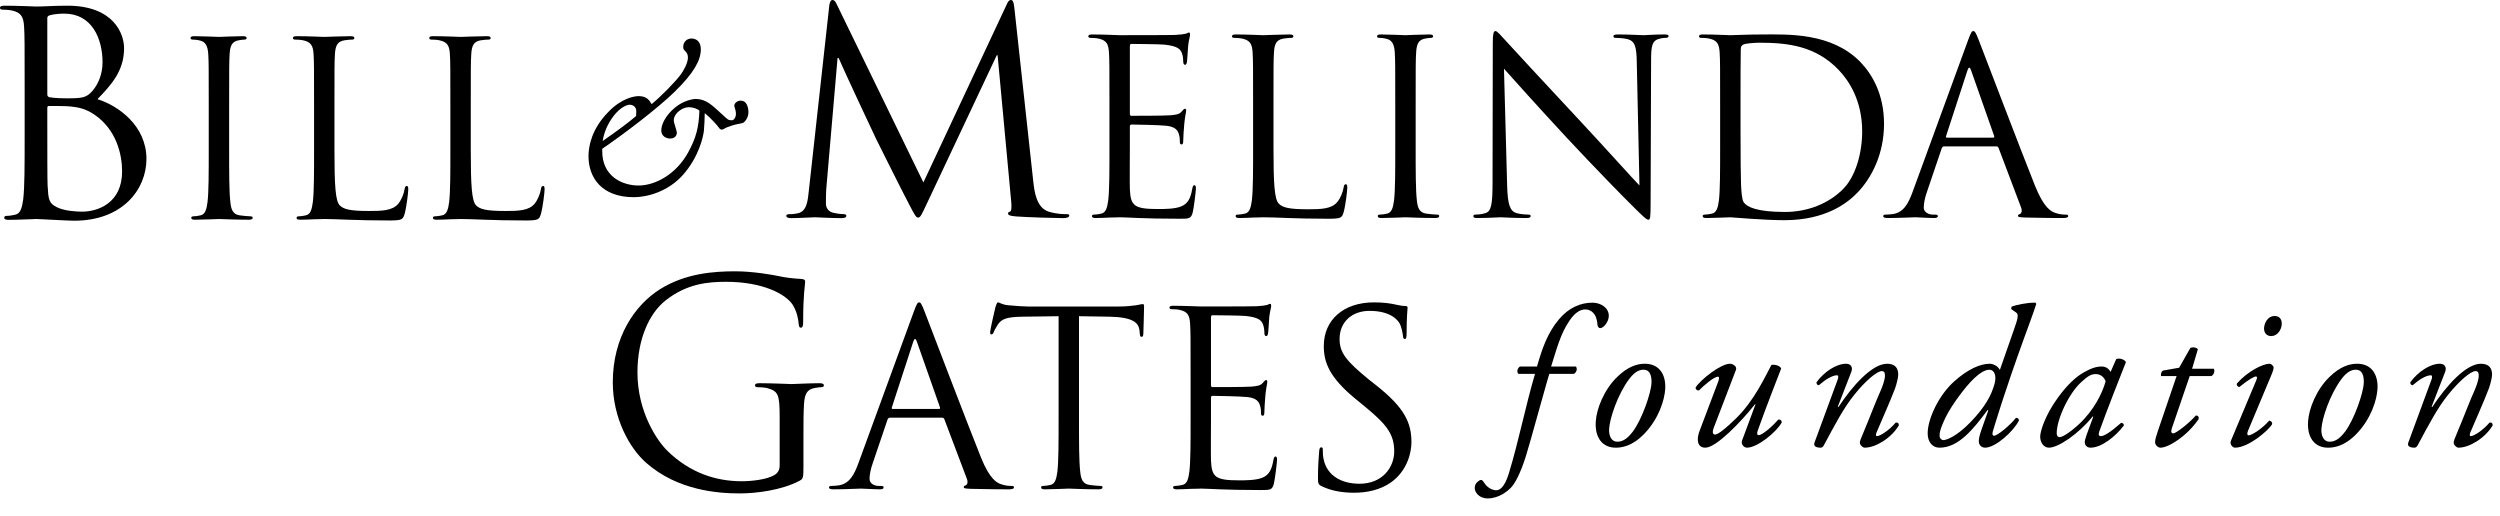
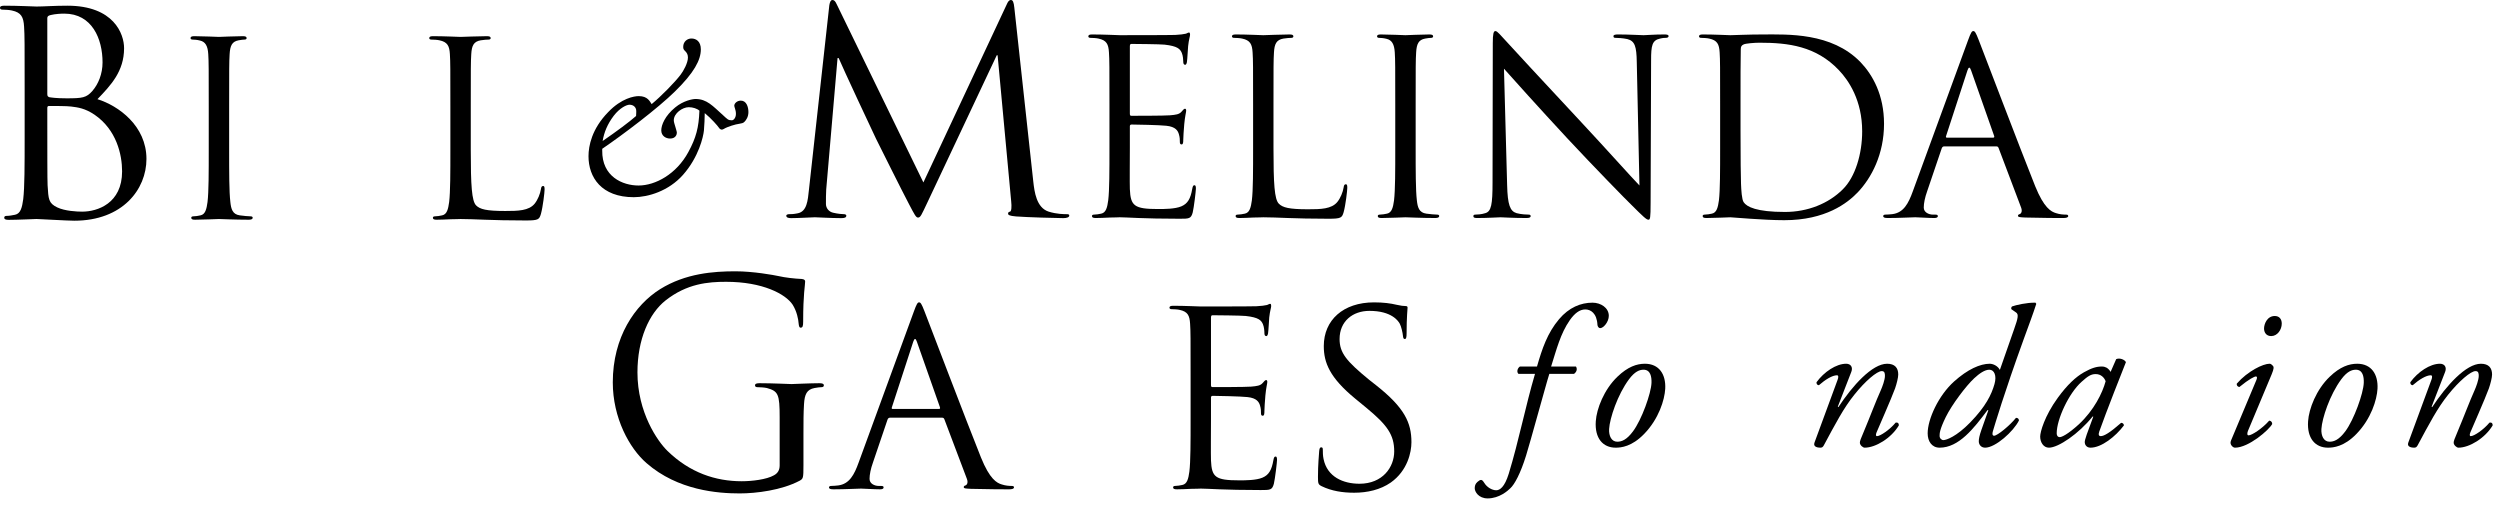
<svg xmlns="http://www.w3.org/2000/svg" width="155px" height="32px" viewBox="0 0 155 32" version="1.1">
  <title>Group 56</title>
  <g id="Symbols" stroke="none" stroke-width="1" fill="none" fill-rule="evenodd">
    <g id="Footer" transform="translate(-956, -107)" fill="#000000">
      <g id="Group-56" transform="translate(956, 107)">
        <path d="M48.339,28.853 C48.339,29.151 48.216,29.344 47.987,29.467 C47.53,29.731 46.617,29.837 45.985,29.837 C44.369,29.837 42.771,29.309 41.383,27.957 C40.768,27.36 39.522,25.568 39.522,23.092 C39.522,21.037 40.242,19.438 41.26,18.631 C42.595,17.577 43.912,17.472 45.019,17.472 C47.284,17.472 48.707,18.227 49.146,18.894 C49.41,19.315 49.498,19.807 49.515,20.053 C49.533,20.211 49.551,20.316 49.638,20.316 C49.761,20.316 49.796,20.229 49.796,19.948 C49.796,18.191 49.919,17.7 49.919,17.454 C49.919,17.384 49.884,17.313 49.708,17.296 C49.27,17.278 48.655,17.208 48.286,17.12 C47.952,17.05 46.705,16.821 45.598,16.821 C44.246,16.821 42.507,16.944 40.926,17.928 C39.363,18.912 37.993,20.896 37.993,23.707 C37.993,25.902 39.012,27.781 40.083,28.712 C42.033,30.416 44.527,30.592 45.862,30.592 C46.881,30.592 48.461,30.398 49.585,29.801 C49.796,29.678 49.814,29.643 49.814,28.853 L49.814,26.886 C49.814,26.148 49.814,25.621 49.849,25.059 C49.884,24.444 50.025,24.146 50.499,24.058 C50.709,24.023 50.815,24.005 50.938,24.005 C51.009,24.005 51.079,23.97 51.079,23.9 C51.079,23.794 50.99,23.759 50.798,23.759 C50.271,23.759 49.164,23.812 49.076,23.812 C48.988,23.812 47.882,23.759 47.092,23.759 C46.898,23.759 46.811,23.794 46.811,23.9 C46.811,23.97 46.881,24.005 46.951,24.005 C47.109,24.005 47.408,24.023 47.548,24.058 C48.251,24.251 48.339,24.444 48.339,25.867 L48.339,28.853 Z" id="Fill-1" />
        <path d="M55.342,25.355 C55.297,25.355 55.267,25.325 55.297,25.25 L56.621,21.186 C56.697,20.96 56.771,20.96 56.847,21.186 L58.277,25.25 C58.292,25.31 58.292,25.355 58.217,25.355 L55.342,25.355 Z M53.234,28.682 C52.963,29.435 52.662,30.007 51.97,30.097 C51.849,30.112 51.639,30.128 51.533,30.128 C51.458,30.128 51.397,30.158 51.397,30.218 C51.397,30.308 51.488,30.338 51.684,30.338 C52.391,30.338 53.219,30.293 53.385,30.293 C53.55,30.293 54.198,30.338 54.559,30.338 C54.695,30.338 54.784,30.308 54.784,30.218 C54.784,30.158 54.74,30.128 54.634,30.128 L54.484,30.128 C54.228,30.128 53.912,29.992 53.912,29.691 C53.912,29.42 53.987,29.058 54.122,28.682 L55.026,26.018 C55.056,25.942 55.101,25.897 55.176,25.897 L58.413,25.897 C58.488,25.897 58.518,25.927 58.548,25.988 L59.948,29.691 C60.039,29.932 59.948,30.067 59.858,30.097 C59.798,30.112 59.752,30.143 59.752,30.203 C59.752,30.293 59.918,30.293 60.204,30.308 C61.243,30.338 62.341,30.338 62.567,30.338 C62.733,30.338 62.868,30.308 62.868,30.218 C62.868,30.143 62.809,30.128 62.718,30.128 C62.567,30.128 62.341,30.112 62.116,30.037 C61.8,29.947 61.363,29.706 60.821,28.366 C59.903,26.078 57.539,19.861 57.314,19.289 C57.133,18.822 57.073,18.747 56.982,18.747 C56.892,18.747 56.832,18.837 56.652,19.334 L53.234,28.682 Z" id="Fill-3" />
-         <path d="M66.898,19.605 L68.795,19.635 C70.24,19.665 70.586,20.011 70.646,20.463 L70.661,20.628 C70.676,20.839 70.706,20.885 70.781,20.885 C70.842,20.885 70.887,20.824 70.887,20.689 C70.887,20.523 70.932,19.484 70.932,19.033 C70.932,18.943 70.932,18.852 70.857,18.852 C70.797,18.852 70.661,18.883 70.435,18.927 C70.194,18.958 69.848,19.003 69.366,19.003 L63.721,19.003 C63.54,19.003 62.968,18.973 62.532,18.927 C62.125,18.897 61.975,18.747 61.87,18.747 C61.809,18.747 61.749,18.943 61.719,19.033 C61.689,19.153 61.388,20.448 61.388,20.598 C61.388,20.689 61.418,20.734 61.463,20.734 C61.524,20.734 61.569,20.704 61.614,20.583 C61.659,20.478 61.704,20.372 61.87,20.117 C62.111,19.755 62.472,19.65 63.405,19.635 L65.633,19.605 L65.633,25.973 C65.633,27.418 65.633,28.607 65.558,29.239 C65.498,29.676 65.422,30.007 65.121,30.067 C64.986,30.097 64.805,30.128 64.67,30.128 C64.579,30.128 64.549,30.173 64.549,30.217 C64.549,30.308 64.624,30.338 64.79,30.338 C65.242,30.338 66.19,30.293 66.266,30.293 C66.34,30.293 67.289,30.338 68.117,30.338 C68.283,30.338 68.358,30.293 68.358,30.217 C68.358,30.173 68.328,30.128 68.237,30.128 C68.102,30.128 67.77,30.097 67.56,30.067 C67.108,30.007 67.018,29.676 66.973,29.239 C66.898,28.607 66.898,27.418 66.898,25.973 L66.898,19.605 Z" id="Fill-5" />
        <path d="M73.817,25.973 C73.817,27.418 73.817,28.607 73.741,29.239 C73.681,29.676 73.606,30.007 73.304,30.067 C73.169,30.097 72.989,30.128 72.853,30.128 C72.763,30.128 72.732,30.172 72.732,30.218 C72.732,30.308 72.808,30.338 72.973,30.338 C73.199,30.338 73.545,30.323 73.846,30.308 C74.162,30.308 74.418,30.293 74.449,30.293 C74.885,30.293 75.894,30.383 78.167,30.383 C78.754,30.383 78.874,30.383 78.98,29.992 C79.055,29.676 79.175,28.652 79.175,28.532 C79.175,28.427 79.175,28.305 79.085,28.305 C79.01,28.305 78.98,28.366 78.95,28.532 C78.844,29.149 78.664,29.45 78.272,29.615 C77.881,29.781 77.219,29.781 76.827,29.781 C75.352,29.781 75.126,29.585 75.081,28.547 C75.066,28.23 75.081,26.484 75.081,25.973 L75.081,24.648 C75.081,24.588 75.111,24.542 75.186,24.542 C75.442,24.542 76.933,24.573 77.339,24.618 C77.926,24.678 78.061,24.934 78.122,25.145 C78.182,25.34 78.182,25.491 78.182,25.642 C78.182,25.716 78.212,25.777 78.287,25.777 C78.393,25.777 78.393,25.611 78.393,25.491 C78.393,25.386 78.423,24.829 78.453,24.527 C78.498,24.031 78.573,23.775 78.573,23.684 C78.573,23.594 78.543,23.564 78.498,23.564 C78.438,23.564 78.378,23.639 78.272,23.76 C78.137,23.91 77.926,23.94 77.565,23.971 C77.219,24 75.367,24 75.171,24 C75.096,24 75.081,23.955 75.081,23.85 L75.081,19.695 C75.081,19.59 75.111,19.545 75.171,19.545 C75.337,19.545 76.977,19.56 77.234,19.59 C78.046,19.68 78.197,19.861 78.302,20.102 C78.378,20.283 78.393,20.538 78.393,20.643 C78.393,20.764 78.423,20.839 78.513,20.839 C78.573,20.839 78.604,20.75 78.619,20.674 C78.649,20.493 78.678,19.831 78.693,19.68 C78.739,19.259 78.814,19.078 78.814,18.973 C78.814,18.898 78.799,18.837 78.754,18.837 C78.678,18.837 78.619,18.898 78.543,18.912 C78.423,18.943 78.182,18.973 77.896,18.987 C77.55,19.002 74.554,19.002 74.449,19.002 C74.373,19.002 73.425,18.958 72.747,18.958 C72.582,18.958 72.506,18.987 72.506,19.078 C72.506,19.138 72.567,19.168 72.627,19.168 C72.763,19.168 73.019,19.183 73.139,19.213 C73.636,19.319 73.756,19.56 73.786,20.072 C73.817,20.553 73.817,20.975 73.817,23.323 L73.817,25.973 Z" id="Fill-7" />
        <path d="M83.957,30.549 C84.77,30.549 85.583,30.368 86.23,29.916 C87.269,29.179 87.509,28.035 87.509,27.418 C87.509,26.213 87.088,25.28 85.311,23.88 L84.89,23.549 C83.475,22.39 83.054,21.878 83.054,21.02 C83.054,19.921 83.867,19.274 84.905,19.274 C86.29,19.274 86.697,19.906 86.787,20.072 C86.877,20.237 86.968,20.643 86.983,20.824 C86.998,20.945 87.013,21.02 87.103,21.02 C87.179,21.02 87.209,20.915 87.209,20.674 C87.209,19.65 87.269,19.153 87.269,19.078 C87.269,19.003 87.239,18.973 87.118,18.973 C86.998,18.973 86.877,18.958 86.592,18.897 C86.215,18.807 85.779,18.747 85.191,18.747 C83.279,18.747 82.075,19.846 82.075,21.457 C82.075,22.48 82.437,23.413 84.032,24.723 L84.71,25.28 C86.004,26.349 86.441,26.951 86.441,27.989 C86.441,28.953 85.733,29.992 84.288,29.992 C83.279,29.992 82.286,29.57 82.06,28.457 C82.015,28.246 82.015,28.035 82.015,27.899 C82.015,27.779 82,27.734 81.909,27.734 C81.835,27.734 81.804,27.809 81.789,27.974 C81.774,28.216 81.714,28.818 81.714,29.57 C81.714,29.977 81.729,30.037 81.94,30.143 C82.557,30.444 83.249,30.549 83.957,30.549" id="Fill-9" />
        <g id="Group-13" transform="translate(91.392, 18.634)">
          <path d="M6.196,4.547 C6.381,4.412 6.405,4.226 6.318,4.091 L4.777,4.091 C5.11,3.042 5.357,2.044 5.936,1.217 C6.232,0.798 6.54,0.551 6.898,0.551 C7.219,0.551 7.614,0.773 7.65,1.513 C7.663,1.599 7.712,1.71 7.824,1.71 C8.02,1.71 8.354,1.328 8.354,0.946 C8.354,0.452 7.86,0.132 7.342,0.132 C6.615,0.132 5.887,0.428 5.27,1.155 C4.542,2.019 4.222,2.981 3.901,4.091 L2.841,4.091 C2.68,4.202 2.631,4.436 2.754,4.547 L3.778,4.547 C3.186,6.557 2.779,8.679 2.15,10.738 C1.891,11.576 1.595,11.762 1.373,11.762 C1.126,11.762 0.806,11.589 0.633,11.305 C0.534,11.145 0.448,11.046 0.275,11.195 C0.189,11.256 0.041,11.367 0.041,11.638 C0.041,11.848 0.275,12.267 0.843,12.267 C1.571,12.267 2.1,11.786 2.249,11.638 C2.508,11.404 2.878,10.725 3.223,9.616 C3.63,8.259 3.988,6.891 4.383,5.521 C4.493,5.151 4.592,4.757 4.666,4.547 L6.196,4.547 Z" id="Fill-11" />
        </g>
        <path d="M101.899,22.922 C102.33,22.922 102.405,23.354 102.393,23.736 C102.368,24.389 101.788,26.017 101.245,26.745 C100.851,27.275 100.542,27.386 100.271,27.386 C99.913,27.386 99.741,27.029 99.765,26.597 C99.802,25.944 100.283,24.476 100.999,23.514 C101.357,23.033 101.652,22.922 101.899,22.922 M101.985,22.552 C101.48,22.552 100.925,22.737 100.283,23.354 C99.445,24.155 98.989,25.351 98.939,26.116 C98.865,27.177 99.383,27.756 100.173,27.756 C100.505,27.756 101.171,27.695 101.936,26.905 C102.849,25.968 103.206,24.784 103.244,24.106 C103.292,23.205 102.861,22.552 101.985,22.552" id="Fill-14" />
-         <path d="M107.633,22.922 C107.706,22.712 107.423,22.552 107.262,22.552 C106.683,22.552 105.45,23.526 105.129,24.019 C105.117,24.13 105.215,24.229 105.339,24.205 C105.635,23.896 106.276,23.354 106.51,23.354 C106.609,23.354 106.597,23.477 106.51,23.711 L105.376,26.708 C105.166,27.251 105.228,27.756 105.733,27.756 C106.399,27.756 107.929,26.178 108.816,25.055 L108.841,25.068 L108.003,27.325 C107.929,27.522 108.114,27.756 108.311,27.756 C108.965,27.756 110.149,26.782 110.47,26.19 C110.457,26.042 110.358,25.993 110.247,26.017 C109.926,26.4 109.273,26.979 109.039,26.979 C108.915,26.979 108.928,26.832 108.989,26.671 C109.507,25.203 110.309,23.181 110.433,22.848 C110.383,22.7 110.087,22.576 109.828,22.625 C109.421,23.378 108.78,24.808 107.657,25.918 C107.016,26.548 106.523,26.942 106.337,26.942 C106.202,26.942 106.14,26.819 106.252,26.523 L107.633,22.922 Z" id="Fill-16" />
        <path d="M114.781,23.057 C114.892,22.774 114.756,22.552 114.461,22.552 C113.844,22.552 113.091,23.057 112.623,23.699 C112.611,23.797 112.672,23.884 112.771,23.884 C113.178,23.526 113.61,23.267 113.893,23.267 C113.992,23.267 113.992,23.39 113.93,23.551 C113.869,23.724 112.561,27.275 112.5,27.436 C112.389,27.719 112.721,27.756 112.858,27.756 C112.968,27.756 113.018,27.719 113.079,27.608 C113.807,26.252 114.312,25.289 114.966,24.476 C115.644,23.625 116.372,23.008 116.668,23.008 C116.853,23.008 116.866,23.156 116.866,23.304 C116.866,23.551 116.705,23.982 116.606,24.204 C116.323,24.821 115.866,26.03 115.608,26.634 C115.349,27.251 115.312,27.337 115.312,27.448 C115.312,27.596 115.496,27.756 115.608,27.756 C116.286,27.756 117.26,27.165 117.728,26.375 C117.728,26.276 117.704,26.178 117.531,26.202 C117.174,26.634 116.582,27.041 116.372,27.041 C116.286,27.041 116.298,26.93 116.347,26.807 C116.385,26.708 117.272,24.698 117.495,24.081 C117.593,23.797 117.691,23.415 117.691,23.218 C117.691,22.811 117.482,22.552 117.001,22.552 C116.076,22.552 114.855,23.908 113.98,25.241 L113.943,25.216 L114.781,23.057 Z" id="Fill-18" />
        <path d="M123.339,22.922 C123.646,22.922 123.807,23.292 123.659,23.81 C123.474,24.463 123.116,25.203 122.155,26.19 C121.303,27.066 120.674,27.287 120.489,27.287 C120.378,27.287 120.255,27.177 120.255,27.029 C120.255,26.868 120.255,26.646 120.638,25.857 C121.02,25.08 121.908,23.908 122.401,23.452 C122.721,23.156 123.055,22.922 123.339,22.922 L123.339,22.922 Z M123.992,22.934 C123.856,22.675 123.56,22.552 123.363,22.552 C122.771,22.552 121.994,22.897 121.155,23.65 C120.181,24.525 119.515,25.993 119.515,26.868 C119.515,27.362 119.774,27.756 120.255,27.756 C121.452,27.756 122.377,26.56 123.228,25.425 L123.277,25.437 L122.845,26.659 C122.721,27.016 122.685,27.214 122.685,27.362 C122.685,27.559 122.821,27.756 123.079,27.756 C123.72,27.756 124.843,26.745 125.176,26.067 C125.163,25.956 125.102,25.906 124.991,25.906 C124.609,26.387 123.832,27.016 123.635,27.016 C123.523,27.016 123.511,26.893 123.56,26.733 C123.671,26.363 124.251,24.389 125.472,21.023 C125.842,19.999 126.027,19.53 126.249,18.839 L126.2,18.766 C125.67,18.753 124.979,18.914 124.745,19 C124.695,19.049 124.683,19.123 124.707,19.172 L124.991,19.37 C125.163,19.481 125.127,19.703 124.88,20.393 L123.992,22.934 Z" id="Fill-20" />
        <path d="M129.932,23.193 C130.253,23.193 130.463,23.403 130.549,23.637 C130.352,24.364 129.834,25.425 128.896,26.301 C128.193,26.942 127.823,27.103 127.7,27.103 C127.589,27.103 127.515,27.016 127.515,26.868 C127.515,25.993 128.267,24.377 129.056,23.674 C129.439,23.329 129.636,23.193 129.932,23.193 L129.932,23.193 Z M130.857,23.058 C130.795,22.934 130.66,22.823 130.611,22.798 C130.537,22.761 130.45,22.724 130.315,22.724 C129.994,22.724 129.685,22.811 129.205,23.082 C128.699,23.366 128.169,23.859 127.576,24.673 C126.763,25.795 126.491,26.782 126.491,27.066 C126.491,27.411 126.688,27.756 127.034,27.756 C127.613,27.756 128.872,26.905 129.747,25.82 L129.784,25.832 L129.377,26.942 C129.279,27.226 129.254,27.337 129.254,27.424 C129.254,27.522 129.328,27.756 129.612,27.756 C130.29,27.756 131.165,27.066 131.683,26.375 C131.683,26.277 131.597,26.215 131.511,26.215 C130.808,26.832 130.45,27.041 130.241,27.041 C130.142,27.041 130.08,26.967 130.154,26.757 C130.549,25.635 131.622,22.909 131.807,22.453 C131.733,22.293 131.412,22.169 131.203,22.268 L130.857,23.058 Z" id="Fill-22" />
-         <path d="M137.106,23.317 C137.266,23.23 137.341,22.983 137.254,22.86 L135.91,22.86 L136.268,21.652 C136.169,21.528 135.923,21.504 135.799,21.577 L135.108,22.799 L134.122,22.972 C133.999,23.02 133.962,23.193 133.986,23.317 L134.949,23.317 L133.789,26.72 C133.665,27.09 133.616,27.263 133.616,27.424 C133.616,27.571 133.777,27.756 133.949,27.756 C134.467,27.756 135.627,27.004 136.317,25.981 C136.342,25.833 136.268,25.758 136.144,25.758 C135.737,26.227 134.923,26.869 134.738,26.869 C134.64,26.869 134.578,26.794 134.652,26.56 L135.762,23.317 L137.106,23.317 Z" id="Fill-24" />
        <path d="M141.037,19.592 C140.556,19.592 140.371,20.097 140.371,20.369 C140.371,20.591 140.494,20.837 140.814,20.837 C141.197,20.837 141.469,20.443 141.469,20.061 C141.469,19.789 141.321,19.592 141.037,19.592 L141.037,19.592 Z M138.323,27.312 C138.262,27.448 138.299,27.559 138.373,27.646 C138.435,27.719 138.508,27.756 138.571,27.756 C139.421,27.756 140.691,26.646 140.876,26.288 C140.876,26.178 140.814,26.091 140.691,26.079 C140.272,26.56 139.618,26.992 139.409,26.992 C139.31,26.992 139.323,26.844 139.372,26.72 L140.839,23.218 C140.988,22.86 140.988,22.749 140.914,22.675 C140.864,22.626 140.802,22.551 140.716,22.551 C140.309,22.551 139.359,23.008 138.681,23.785 C138.656,23.884 138.731,23.982 138.841,23.995 C139.458,23.489 139.779,23.341 139.865,23.341 C139.951,23.341 139.951,23.44 139.89,23.575 L138.323,27.312 Z" id="Fill-26" />
        <path d="M146.061,22.922 C146.493,22.922 146.567,23.354 146.554,23.736 C146.53,24.389 145.95,26.017 145.408,26.745 C145.013,27.275 144.704,27.386 144.433,27.386 C144.075,27.386 143.903,27.029 143.927,26.597 C143.965,25.944 144.445,24.476 145.161,23.514 C145.518,23.033 145.814,22.922 146.061,22.922 M146.148,22.552 C145.642,22.552 145.086,22.737 144.445,23.354 C143.606,24.155 143.151,25.351 143.101,26.116 C143.027,27.177 143.545,27.756 144.334,27.756 C144.667,27.756 145.334,27.695 146.098,26.905 C147.01,25.968 147.368,24.784 147.405,24.106 C147.454,23.205 147.023,22.552 146.148,22.552" id="Fill-28" />
        <path d="M151.598,23.057 C151.708,22.774 151.572,22.552 151.277,22.552 C150.66,22.552 149.908,23.057 149.439,23.699 C149.427,23.797 149.489,23.884 149.587,23.884 C149.994,23.526 150.426,23.267 150.709,23.267 C150.808,23.267 150.808,23.39 150.747,23.551 C150.685,23.724 149.377,27.275 149.316,27.436 C149.205,27.719 149.538,27.756 149.673,27.756 C149.784,27.756 149.834,27.719 149.895,27.608 C150.623,26.252 151.129,25.289 151.782,24.476 C152.461,23.625 153.188,23.008 153.484,23.008 C153.67,23.008 153.682,23.156 153.682,23.304 C153.682,23.551 153.521,23.982 153.422,24.204 C153.139,24.821 152.683,26.03 152.423,26.634 C152.165,27.251 152.128,27.337 152.128,27.448 C152.128,27.596 152.313,27.756 152.423,27.756 C153.102,27.756 154.076,27.165 154.545,26.375 C154.545,26.276 154.52,26.178 154.348,26.202 C153.99,26.634 153.398,27.041 153.188,27.041 C153.102,27.041 153.114,26.93 153.163,26.807 C153.201,26.708 154.088,24.698 154.311,24.081 C154.409,23.797 154.508,23.415 154.508,23.218 C154.508,22.811 154.299,22.552 153.817,22.552 C152.892,22.552 151.671,23.908 150.796,25.241 L150.759,25.216 L151.598,23.057 Z" id="Fill-30" />
        <path d="M2.933,6.693 C2.933,6.605 2.968,6.57 3.038,6.57 C3.302,6.57 4.18,6.57 4.409,6.605 C4.83,6.658 5.269,6.711 5.866,7.115 C7.219,8.046 7.57,9.573 7.57,10.627 C7.57,12.612 6.042,13.122 5.094,13.122 C4.777,13.122 4.022,13.087 3.548,12.858 C3.004,12.595 3.004,12.349 2.951,11.488 C2.933,11.225 2.933,9.047 2.933,7.694 L2.933,6.693 Z M2.933,1.126 C2.933,1.02 2.986,0.968 3.144,0.932 C3.425,0.862 3.794,0.845 3.987,0.845 C5.708,0.845 6.358,2.408 6.358,3.866 C6.358,4.586 6.095,5.218 5.726,5.64 C5.357,6.061 5.111,6.096 4.128,6.096 C3.478,6.096 3.161,6.044 3.056,6.026 C2.968,5.991 2.933,5.956 2.933,5.833 L2.933,1.126 Z M1.528,8.537 C1.528,10.224 1.528,11.611 1.44,12.349 C1.37,12.858 1.282,13.245 0.931,13.315 C0.773,13.35 0.562,13.385 0.404,13.385 C0.299,13.385 0.263,13.438 0.263,13.49 C0.263,13.596 0.351,13.631 0.545,13.631 C1.071,13.631 2.178,13.578 2.266,13.578 C2.406,13.578 4.198,13.684 4.602,13.684 C7.605,13.684 9.08,11.734 9.08,9.855 C9.08,7.8 7.342,6.553 6.042,6.149 C6.867,5.288 7.693,4.428 7.693,2.987 C7.693,2.109 7.061,0.353 4.18,0.353 C3.372,0.353 2.687,0.405 2.266,0.405 C2.178,0.405 1.071,0.353 0.281,0.353 C0.088,0.353 0,0.388 0,0.493 C0,0.564 0.07,0.598 0.141,0.598 C0.299,0.598 0.597,0.616 0.738,0.651 C1.317,0.774 1.458,1.055 1.493,1.652 C1.528,2.215 1.528,2.706 1.528,5.446 L1.528,8.537 Z" id="Fill-32" />
        <path d="M14.207,6.608 C14.207,4.26 14.207,3.838 14.237,3.357 C14.267,2.83 14.387,2.574 14.794,2.499 C14.974,2.469 15.065,2.454 15.17,2.454 C15.23,2.454 15.291,2.423 15.291,2.364 C15.291,2.273 15.215,2.243 15.05,2.243 C14.598,2.243 13.65,2.288 13.574,2.288 C13.499,2.288 12.551,2.243 12.054,2.243 C11.889,2.243 11.813,2.273 11.813,2.364 C11.813,2.423 11.874,2.454 11.933,2.454 C12.039,2.454 12.235,2.469 12.4,2.514 C12.732,2.589 12.882,2.845 12.912,3.357 C12.942,3.838 12.942,4.26 12.942,6.608 L12.942,9.258 C12.942,10.703 12.942,11.892 12.867,12.525 C12.807,12.961 12.732,13.292 12.43,13.352 C12.295,13.383 12.114,13.413 11.979,13.413 C11.889,13.413 11.858,13.458 11.858,13.503 C11.858,13.594 11.933,13.623 12.099,13.623 C12.551,13.623 13.499,13.579 13.574,13.579 C13.65,13.579 14.598,13.623 15.426,13.623 C15.591,13.623 15.667,13.579 15.667,13.503 C15.667,13.458 15.637,13.413 15.546,13.413 C15.411,13.413 15.08,13.383 14.869,13.352 C14.417,13.292 14.327,12.961 14.282,12.525 C14.207,11.892 14.207,10.703 14.207,9.258 L14.207,6.608 Z" id="Fill-34" />
-         <path d="M20.736,6.608 C20.736,4.26 20.736,3.838 20.766,3.357 C20.796,2.83 20.917,2.574 21.353,2.499 C21.534,2.469 21.745,2.454 21.85,2.454 C21.91,2.454 21.97,2.423 21.97,2.364 C21.97,2.273 21.895,2.243 21.729,2.243 C21.278,2.243 20.179,2.288 20.104,2.288 C20.028,2.288 19.08,2.243 18.402,2.243 C18.237,2.243 18.162,2.273 18.162,2.364 C18.162,2.423 18.222,2.454 18.282,2.454 C18.417,2.454 18.674,2.469 18.793,2.499 C19.291,2.604 19.411,2.845 19.441,3.357 C19.472,3.838 19.472,4.26 19.472,6.608 L19.472,9.258 C19.472,10.703 19.472,11.892 19.396,12.525 C19.336,12.961 19.261,13.292 18.959,13.352 C18.824,13.383 18.643,13.413 18.508,13.413 C18.417,13.413 18.387,13.458 18.387,13.503 C18.387,13.594 18.463,13.623 18.628,13.623 C18.854,13.623 19.185,13.608 19.487,13.594 C19.787,13.594 20.043,13.579 20.104,13.579 C20.977,13.579 21.97,13.669 24.138,13.669 C24.936,13.669 24.981,13.608 25.086,13.262 C25.207,12.826 25.312,11.923 25.312,11.757 C25.312,11.591 25.297,11.531 25.222,11.531 C25.131,11.531 25.101,11.607 25.086,11.727 C25.042,12.013 24.89,12.389 24.695,12.63 C24.333,13.067 23.671,13.081 22.873,13.081 C21.7,13.081 21.308,12.976 21.067,12.735 C20.796,12.465 20.736,11.501 20.736,9.288 L20.736,6.608 Z" id="Fill-36" />
        <path d="M29.188,6.608 C29.188,4.26 29.188,3.838 29.218,3.357 C29.248,2.83 29.368,2.574 29.805,2.499 C29.985,2.469 30.196,2.454 30.302,2.454 C30.362,2.454 30.422,2.423 30.422,2.364 C30.422,2.273 30.347,2.243 30.181,2.243 C29.73,2.243 28.631,2.288 28.555,2.288 C28.481,2.288 27.532,2.243 26.855,2.243 C26.689,2.243 26.613,2.273 26.613,2.364 C26.613,2.423 26.674,2.454 26.734,2.454 C26.869,2.454 27.125,2.469 27.246,2.499 C27.743,2.604 27.864,2.845 27.893,3.357 C27.923,3.838 27.923,4.26 27.923,6.608 L27.923,9.258 C27.923,10.703 27.923,11.892 27.848,12.525 C27.788,12.961 27.713,13.292 27.411,13.352 C27.276,13.383 27.096,13.413 26.96,13.413 C26.869,13.413 26.84,13.458 26.84,13.503 C26.84,13.594 26.915,13.623 27.08,13.623 C27.306,13.623 27.637,13.608 27.938,13.594 C28.24,13.594 28.495,13.579 28.555,13.579 C29.429,13.579 30.422,13.669 32.59,13.669 C33.388,13.669 33.433,13.608 33.538,13.262 C33.659,12.826 33.764,11.923 33.764,11.757 C33.764,11.591 33.749,11.531 33.674,11.531 C33.583,11.531 33.553,11.607 33.538,11.727 C33.493,12.013 33.342,12.389 33.147,12.63 C32.786,13.067 32.123,13.081 31.325,13.081 C30.151,13.081 29.759,12.976 29.519,12.735 C29.248,12.465 29.188,11.501 29.188,9.288 L29.188,6.608 Z" id="Fill-38" />
        <path d="M37.363,8.743 C37.453,8.209 37.656,7.701 38.05,7.18 C38.431,6.684 38.851,6.493 39.029,6.493 C39.27,6.493 39.448,6.646 39.448,6.887 C39.448,6.913 39.448,7.078 39.436,7.192 C39.016,7.561 38.266,8.12 37.363,8.743 M39.296,12.226 C40.185,12.226 41.457,11.845 42.347,10.841 C43.325,9.735 43.605,8.476 43.643,8.095 C43.669,7.853 43.694,7.243 43.694,7.014 C44.088,7.332 44.508,7.815 44.571,7.917 C44.635,8.019 44.736,8.082 44.877,7.993 C45.105,7.853 45.614,7.701 45.83,7.676 C45.97,7.65 46.084,7.637 46.16,7.548 C46.262,7.447 46.402,7.243 46.402,6.951 C46.402,6.62 46.275,6.239 45.931,6.239 C45.703,6.239 45.525,6.404 45.525,6.557 C45.525,6.595 45.55,6.659 45.575,6.748 C45.601,6.824 45.627,6.925 45.627,7.065 C45.627,7.281 45.5,7.459 45.372,7.459 C45.143,7.459 45.105,7.396 44.813,7.129 C44.19,6.569 43.822,6.137 43.122,6.137 C42.944,6.137 42.372,6.239 41.864,6.659 C41.228,7.18 40.999,7.752 40.999,8.082 C40.999,8.425 41.279,8.59 41.546,8.59 C41.902,8.59 41.965,8.324 41.965,8.234 C41.965,8.158 41.914,8.019 41.877,7.879 C41.838,7.739 41.775,7.574 41.775,7.459 C41.775,7.027 42.308,6.646 42.703,6.646 C42.957,6.646 43.224,6.734 43.364,6.862 C43.325,7.904 43.16,8.539 42.677,9.429 C41.94,10.79 40.643,11.502 39.588,11.502 C38.609,11.502 37.313,10.955 37.338,9.328 L37.338,9.226 C38.66,8.324 40.795,6.709 41.851,5.667 C43.033,4.51 43.452,3.722 43.452,3.061 C43.452,2.565 43.16,2.387 42.868,2.387 C42.626,2.387 42.359,2.565 42.359,2.908 C42.359,3.048 42.397,3.086 42.499,3.188 C42.588,3.277 42.652,3.391 42.652,3.569 C42.652,3.9 42.372,4.408 42.194,4.637 C41.838,5.107 40.961,5.997 40.402,6.455 C40.288,6.29 40.16,5.959 39.601,5.959 C39.321,5.959 38.533,6.086 37.707,6.951 C36.69,7.993 36.487,9.049 36.487,9.684 C36.487,10.993 37.287,12.226 39.296,12.226" id="Fill-40" />
        <path d="M62.888,0.474 C62.853,0.14 62.8,3.06684957e-05 62.677,3.06684957e-05 C62.554,3.06684957e-05 62.483,0.123 62.414,0.282 L57.25,11.311 L51.875,0.263 C51.787,0.07 51.717,3.06684957e-05 51.612,3.06684957e-05 C51.506,3.06684957e-05 51.454,0.123 51.419,0.316 L50.154,11.768 C50.084,12.435 50.031,13.12 49.451,13.226 C49.188,13.279 49.065,13.279 48.924,13.279 C48.837,13.279 48.749,13.314 48.749,13.366 C48.749,13.489 48.872,13.524 49.048,13.524 C49.521,13.524 50.364,13.471 50.522,13.471 C50.663,13.471 51.506,13.524 52.156,13.524 C52.367,13.524 52.472,13.489 52.472,13.366 C52.472,13.314 52.402,13.279 52.332,13.279 C52.226,13.279 51.963,13.261 51.664,13.191 C51.4,13.138 51.208,12.91 51.208,12.646 C51.208,12.348 51.208,12.031 51.225,11.751 L51.928,3.601 L51.998,3.601 C52.191,4.075 54.158,8.29 54.316,8.607 C54.404,8.782 55.915,11.821 56.371,12.681 C56.705,13.314 56.792,13.489 56.916,13.489 C57.074,13.489 57.127,13.331 57.496,12.558 L61.799,3.425 L61.851,3.425 L62.694,12.488 C62.729,12.804 62.712,13.103 62.624,13.12 C62.536,13.138 62.501,13.173 62.501,13.243 C62.501,13.331 62.589,13.384 62.993,13.419 C63.643,13.471 65.54,13.524 65.926,13.524 C66.137,13.524 66.295,13.471 66.295,13.366 C66.295,13.296 66.242,13.279 66.154,13.279 C65.979,13.279 65.522,13.279 65.013,13.12 C64.257,12.874 64.135,11.891 64.064,11.259 L62.888,0.474 Z" id="Fill-42" />
        <path d="M68.786,9.151 C68.786,10.596 68.786,11.786 68.71,12.418 C68.651,12.854 68.575,13.186 68.274,13.246 C68.139,13.276 67.958,13.306 67.822,13.306 C67.732,13.306 67.702,13.351 67.702,13.396 C67.702,13.487 67.777,13.517 67.942,13.517 C68.168,13.517 68.515,13.502 68.816,13.487 C69.132,13.487 69.388,13.471 69.418,13.471 C69.855,13.471 70.863,13.562 73.136,13.562 C73.724,13.562 73.844,13.562 73.949,13.17 C74.025,12.854 74.145,11.831 74.145,11.71 C74.145,11.605 74.145,11.484 74.055,11.484 C73.979,11.484 73.949,11.545 73.919,11.71 C73.814,12.327 73.633,12.628 73.242,12.794 C72.85,12.96 72.188,12.96 71.797,12.96 C70.321,12.96 70.096,12.764 70.051,11.726 C70.036,11.409 70.051,9.663 70.051,9.151 L70.051,7.827 C70.051,7.766 70.081,7.721 70.156,7.721 C70.412,7.721 71.902,7.751 72.309,7.797 C72.896,7.856 73.031,8.112 73.091,8.323 C73.151,8.519 73.151,8.67 73.151,8.82 C73.151,8.895 73.182,8.956 73.257,8.956 C73.362,8.956 73.362,8.79 73.362,8.67 C73.362,8.564 73.393,8.007 73.423,7.706 C73.467,7.209 73.543,6.953 73.543,6.863 C73.543,6.773 73.513,6.742 73.467,6.742 C73.407,6.742 73.347,6.818 73.242,6.938 C73.106,7.089 72.896,7.119 72.534,7.149 C72.188,7.179 70.336,7.179 70.141,7.179 C70.065,7.179 70.051,7.134 70.051,7.029 L70.051,2.874 C70.051,2.768 70.081,2.723 70.141,2.723 C70.306,2.723 71.947,2.738 72.203,2.768 C73.016,2.859 73.166,3.039 73.272,3.28 C73.347,3.461 73.362,3.717 73.362,3.822 C73.362,3.943 73.393,4.018 73.483,4.018 C73.543,4.018 73.573,3.928 73.588,3.853 C73.618,3.672 73.648,3.009 73.664,2.859 C73.708,2.437 73.784,2.257 73.784,2.151 C73.784,2.076 73.768,2.016 73.724,2.016 C73.648,2.016 73.588,2.076 73.513,2.091 C73.393,2.121 73.151,2.151 72.865,2.166 C72.519,2.181 69.523,2.181 69.418,2.181 C69.343,2.181 68.394,2.136 67.717,2.136 C67.551,2.136 67.476,2.166 67.476,2.257 C67.476,2.317 67.536,2.347 67.597,2.347 C67.732,2.347 67.988,2.362 68.109,2.392 C68.605,2.498 68.726,2.738 68.755,3.25 C68.786,3.732 68.786,4.153 68.786,6.502 L68.786,9.151 Z" id="Fill-44" />
        <path d="M78.956,6.502 C78.956,4.154 78.956,3.732 78.986,3.25 C79.016,2.723 79.136,2.467 79.573,2.392 C79.754,2.362 79.964,2.347 80.07,2.347 C80.13,2.347 80.19,2.317 80.19,2.257 C80.19,2.166 80.115,2.136 79.949,2.136 C79.498,2.136 78.399,2.182 78.323,2.182 C78.248,2.182 77.3,2.136 76.623,2.136 C76.457,2.136 76.381,2.166 76.381,2.257 C76.381,2.317 76.442,2.347 76.502,2.347 C76.637,2.347 76.893,2.362 77.014,2.392 C77.51,2.497 77.631,2.738 77.661,3.25 C77.692,3.732 77.692,4.154 77.692,6.502 L77.692,9.151 C77.692,10.596 77.692,11.786 77.616,12.418 C77.556,12.854 77.48,13.185 77.18,13.246 C77.044,13.276 76.863,13.306 76.728,13.306 C76.637,13.306 76.608,13.351 76.608,13.396 C76.608,13.487 76.683,13.517 76.848,13.517 C77.074,13.517 77.405,13.502 77.706,13.487 C78.007,13.487 78.263,13.472 78.323,13.472 C79.197,13.472 80.19,13.562 82.358,13.562 C83.156,13.562 83.201,13.502 83.306,13.155 C83.427,12.719 83.532,11.815 83.532,11.65 C83.532,11.485 83.517,11.424 83.442,11.424 C83.351,11.424 83.321,11.5 83.306,11.62 C83.261,11.906 83.11,12.282 82.914,12.523 C82.554,12.96 81.891,12.975 81.093,12.975 C79.919,12.975 79.527,12.87 79.287,12.628 C79.016,12.358 78.956,11.394 78.956,9.181 L78.956,6.502 Z" id="Fill-46" />
        <path d="M87.771,6.502 C87.771,4.154 87.771,3.732 87.801,3.25 C87.831,2.723 87.951,2.467 88.358,2.392 C88.538,2.362 88.629,2.347 88.734,2.347 C88.794,2.347 88.854,2.317 88.854,2.257 C88.854,2.166 88.78,2.136 88.614,2.136 C88.162,2.136 87.214,2.182 87.138,2.182 C87.063,2.182 86.115,2.136 85.618,2.136 C85.452,2.136 85.377,2.166 85.377,2.257 C85.377,2.317 85.438,2.347 85.497,2.347 C85.603,2.347 85.799,2.362 85.964,2.407 C86.295,2.483 86.446,2.738 86.476,3.25 C86.506,3.732 86.506,4.154 86.506,6.502 L86.506,9.151 C86.506,10.596 86.506,11.786 86.431,12.418 C86.371,12.854 86.295,13.185 85.994,13.246 C85.859,13.276 85.678,13.306 85.543,13.306 C85.452,13.306 85.422,13.351 85.422,13.396 C85.422,13.487 85.497,13.517 85.663,13.517 C86.115,13.517 87.063,13.472 87.138,13.472 C87.214,13.472 88.162,13.517 88.99,13.517 C89.155,13.517 89.231,13.472 89.231,13.396 C89.231,13.351 89.201,13.306 89.11,13.306 C88.975,13.306 88.644,13.276 88.433,13.246 C87.981,13.185 87.891,12.854 87.845,12.418 C87.771,11.786 87.771,10.596 87.771,9.151 L87.771,6.502 Z" id="Fill-48" />
        <path d="M93.246,4.259 C93.727,4.801 95.428,6.698 97.175,8.579 C98.771,10.296 100.938,12.508 101.104,12.659 C101.902,13.457 102.082,13.622 102.202,13.622 C102.308,13.622 102.338,13.547 102.338,12.553 L102.368,3.732 C102.368,2.828 102.428,2.497 102.925,2.392 C103.106,2.347 103.211,2.347 103.287,2.347 C103.392,2.347 103.452,2.302 103.452,2.241 C103.452,2.151 103.346,2.136 103.181,2.136 C102.564,2.136 102.067,2.182 101.902,2.182 C101.736,2.182 101.013,2.136 100.336,2.136 C100.156,2.136 100.035,2.151 100.035,2.241 C100.035,2.302 100.05,2.347 100.156,2.347 C100.276,2.347 100.622,2.362 100.893,2.422 C101.36,2.542 101.465,2.874 101.48,3.852 L101.646,11.5 C101.164,11.003 99.523,9.166 98.033,7.571 C95.715,5.087 93.472,2.663 93.246,2.407 C93.096,2.257 92.84,1.925 92.719,1.925 C92.599,1.925 92.553,2.091 92.553,2.678 L92.538,11.304 C92.538,12.674 92.463,13.111 92.087,13.216 C91.861,13.291 91.591,13.306 91.469,13.306 C91.394,13.306 91.349,13.336 91.349,13.396 C91.349,13.502 91.439,13.517 91.591,13.517 C92.268,13.517 92.899,13.472 93.035,13.472 C93.171,13.472 93.773,13.517 94.631,13.517 C94.812,13.517 94.901,13.487 94.901,13.396 C94.901,13.336 94.857,13.306 94.782,13.306 C94.646,13.306 94.314,13.291 94.029,13.216 C93.623,13.095 93.472,12.704 93.442,11.47 L93.246,4.259 Z" id="Fill-50" />
        <path d="M107.913,6.261 C107.913,5.101 107.913,3.567 107.928,3.055 C107.928,2.889 107.973,2.814 108.109,2.753 C108.229,2.693 108.786,2.648 109.087,2.648 C110.879,2.648 112.595,2.859 114.01,4.349 C114.627,4.996 115.455,6.231 115.455,8.143 C115.455,9.528 115.034,10.973 114.25,11.741 C113.363,12.628 112.068,13.141 110.668,13.141 C108.892,13.141 108.304,12.824 108.109,12.539 C107.988,12.373 107.958,11.771 107.943,11.394 C107.928,11.108 107.913,9.723 107.913,8.127 L107.913,6.261 Z M106.648,9.151 C106.648,10.596 106.648,11.786 106.574,12.418 C106.513,12.854 106.438,13.186 106.137,13.246 C106.002,13.276 105.821,13.306 105.685,13.306 C105.595,13.306 105.565,13.351 105.565,13.396 C105.565,13.487 105.64,13.517 105.806,13.517 C106.257,13.517 107.206,13.472 107.281,13.472 C107.431,13.472 109.328,13.652 110.623,13.652 C113.182,13.652 114.537,12.598 115.184,11.921 C116.027,11.033 116.81,9.572 116.81,7.676 C116.81,5.885 116.102,4.635 115.35,3.852 C113.558,2.001 110.803,2.136 109.313,2.136 C108.41,2.136 107.462,2.182 107.281,2.182 C107.206,2.182 106.257,2.136 105.58,2.136 C105.414,2.136 105.339,2.166 105.339,2.257 C105.339,2.317 105.399,2.347 105.459,2.347 C105.595,2.347 105.851,2.362 105.972,2.392 C106.468,2.498 106.588,2.738 106.618,3.25 C106.648,3.732 106.648,4.153 106.648,6.502 L106.648,9.151 Z" id="Fill-52" />
        <path d="M120.703,8.534 C120.658,8.534 120.628,8.504 120.658,8.429 L121.983,4.364 C122.058,4.138 122.133,4.138 122.208,4.364 L123.638,8.429 C123.653,8.489 123.653,8.534 123.578,8.534 L120.703,8.534 Z M118.595,11.861 C118.324,12.614 118.024,13.186 117.331,13.276 C117.21,13.291 117,13.306 116.894,13.306 C116.819,13.306 116.759,13.336 116.759,13.396 C116.759,13.487 116.849,13.517 117.045,13.517 C117.752,13.517 118.58,13.471 118.746,13.471 C118.911,13.471 119.559,13.517 119.92,13.517 C120.056,13.517 120.146,13.487 120.146,13.396 C120.146,13.336 120.101,13.306 119.995,13.306 L119.845,13.306 C119.589,13.306 119.273,13.17 119.273,12.869 C119.273,12.598 119.348,12.237 119.483,11.861 L120.387,9.196 C120.417,9.121 120.462,9.076 120.537,9.076 L123.774,9.076 C123.849,9.076 123.879,9.106 123.909,9.166 L125.309,12.869 C125.4,13.11 125.309,13.246 125.219,13.276 C125.159,13.291 125.114,13.321 125.114,13.381 C125.114,13.471 125.28,13.471 125.565,13.487 C126.604,13.517 127.702,13.517 127.929,13.517 C128.094,13.517 128.23,13.487 128.23,13.396 C128.23,13.321 128.17,13.306 128.079,13.306 C127.929,13.306 127.702,13.291 127.477,13.216 C127.161,13.125 126.724,12.884 126.182,11.545 C125.264,9.257 122.901,3.039 122.675,2.468 C122.494,2.001 122.434,1.926 122.344,1.926 C122.254,1.926 122.193,2.016 122.013,2.513 L118.595,11.861 Z" id="Fill-54" />
      </g>
    </g>
  </g>
</svg>